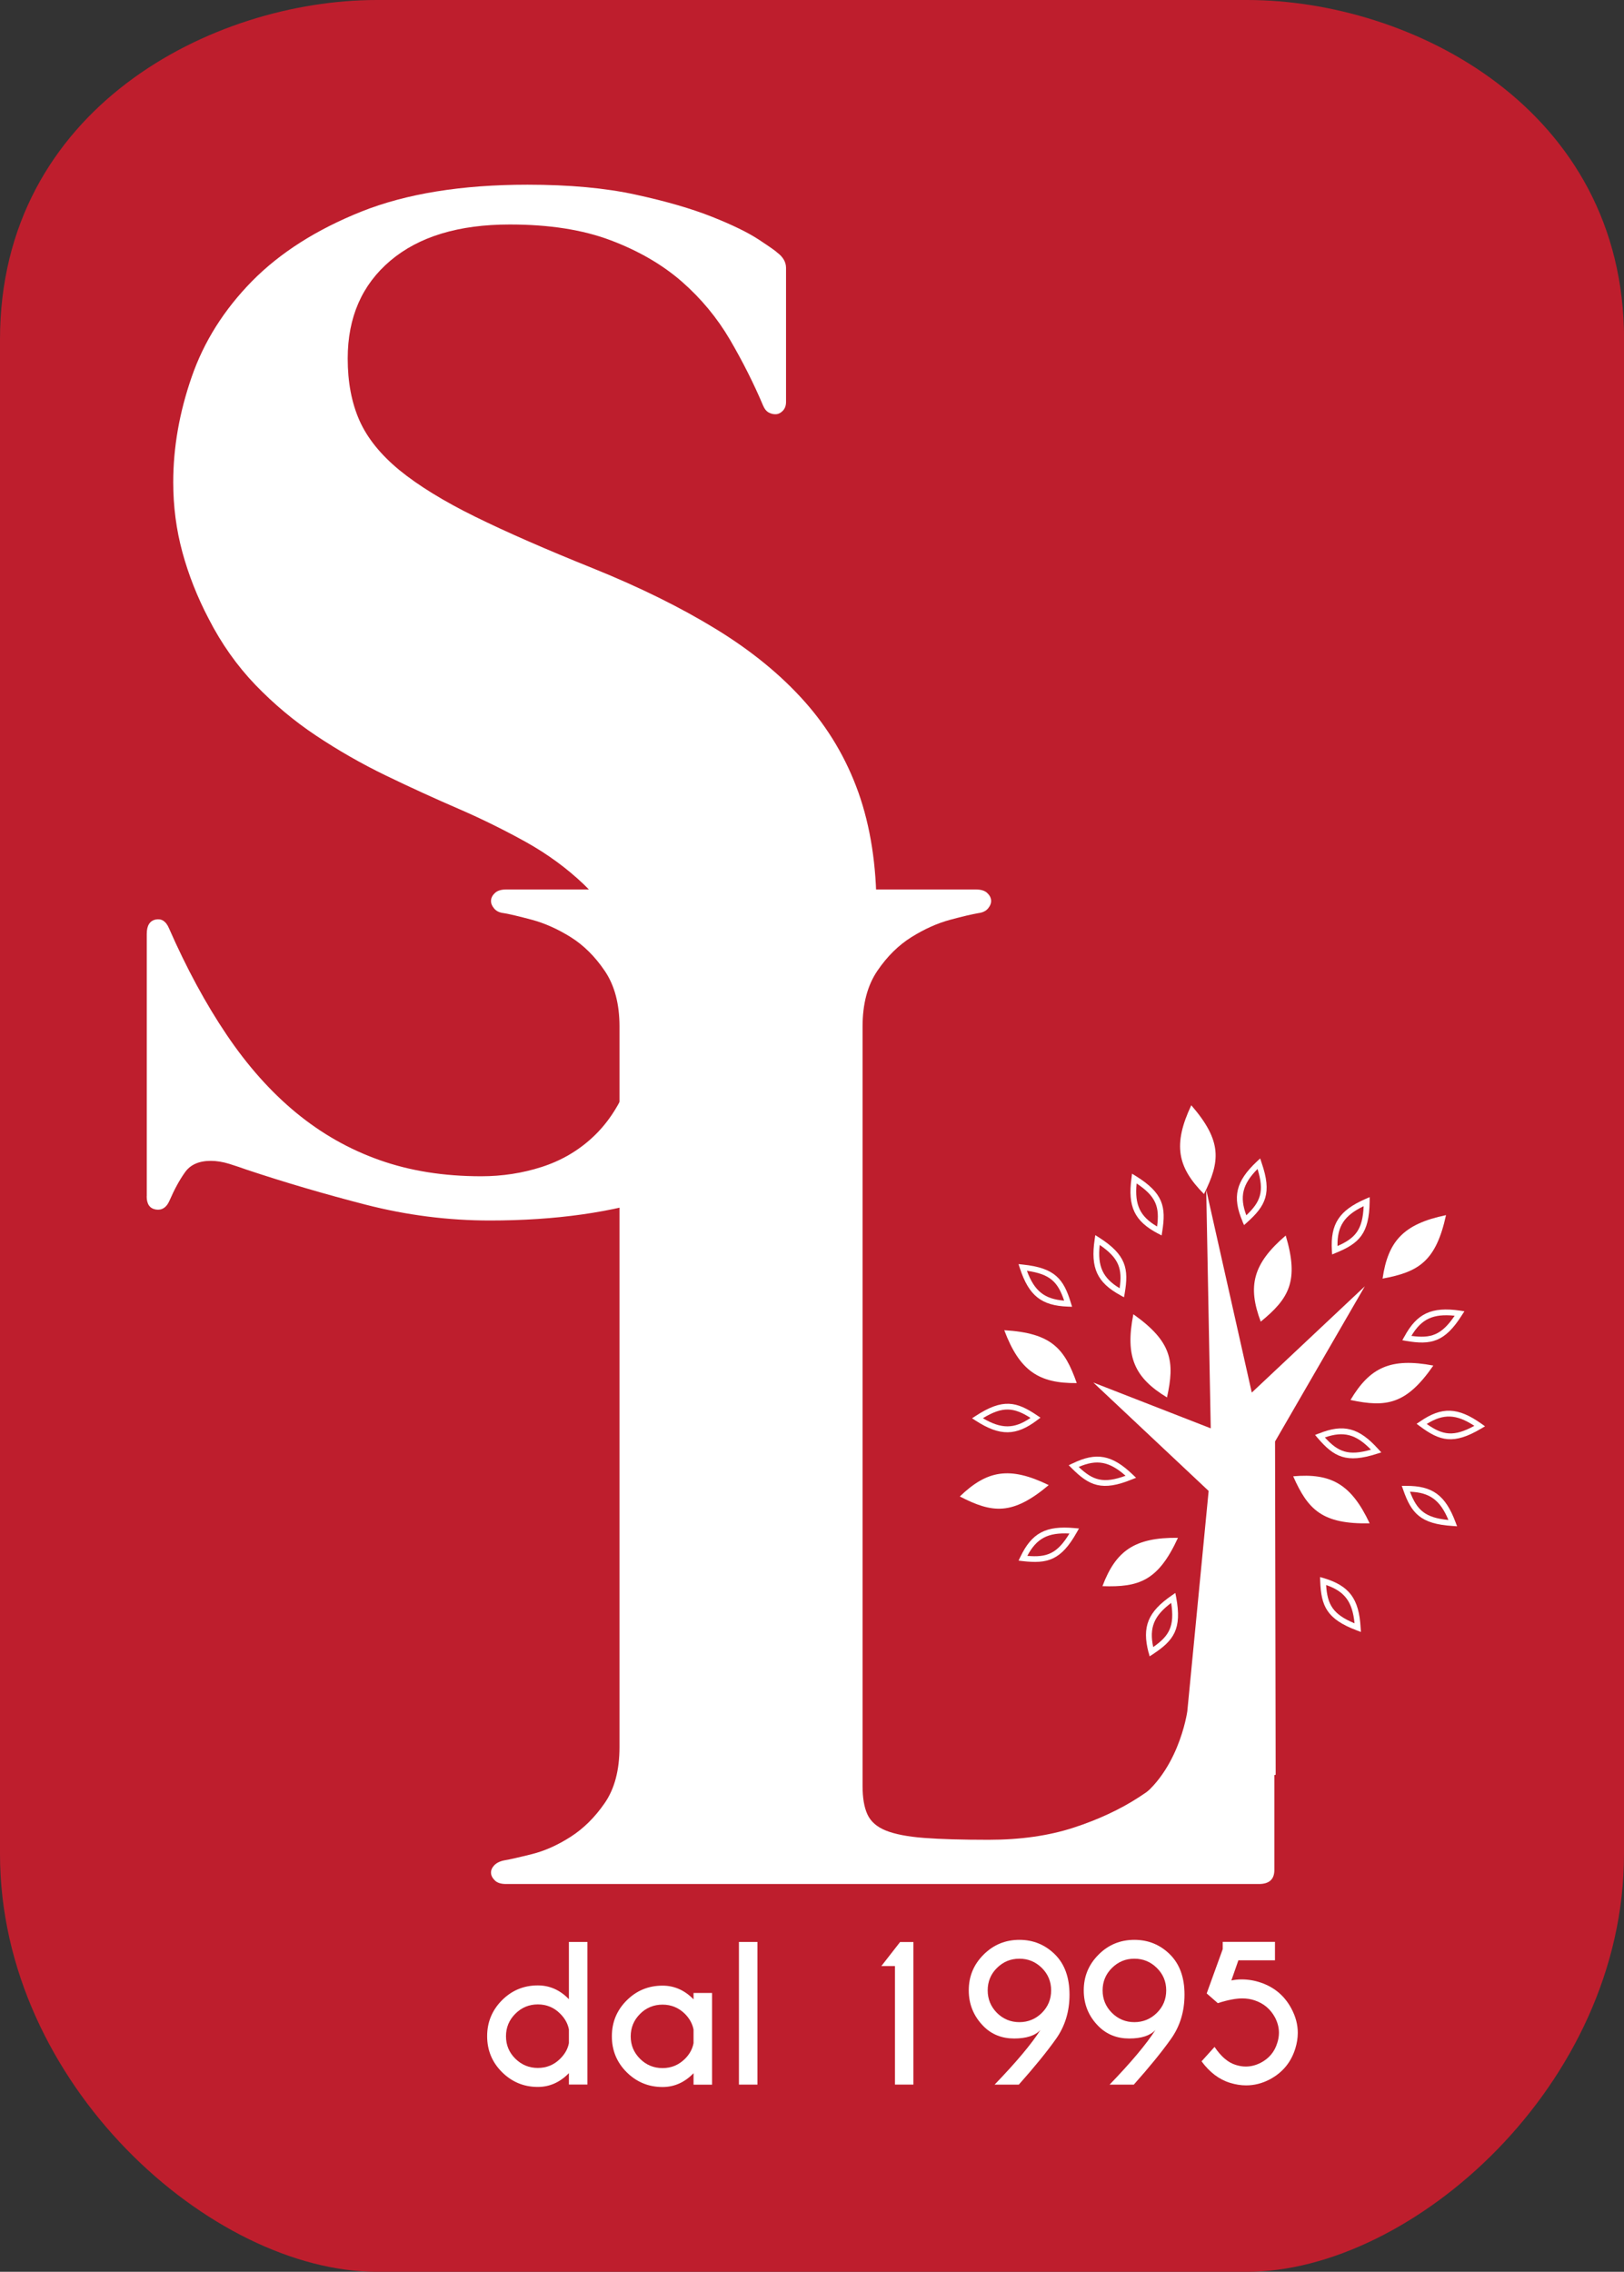
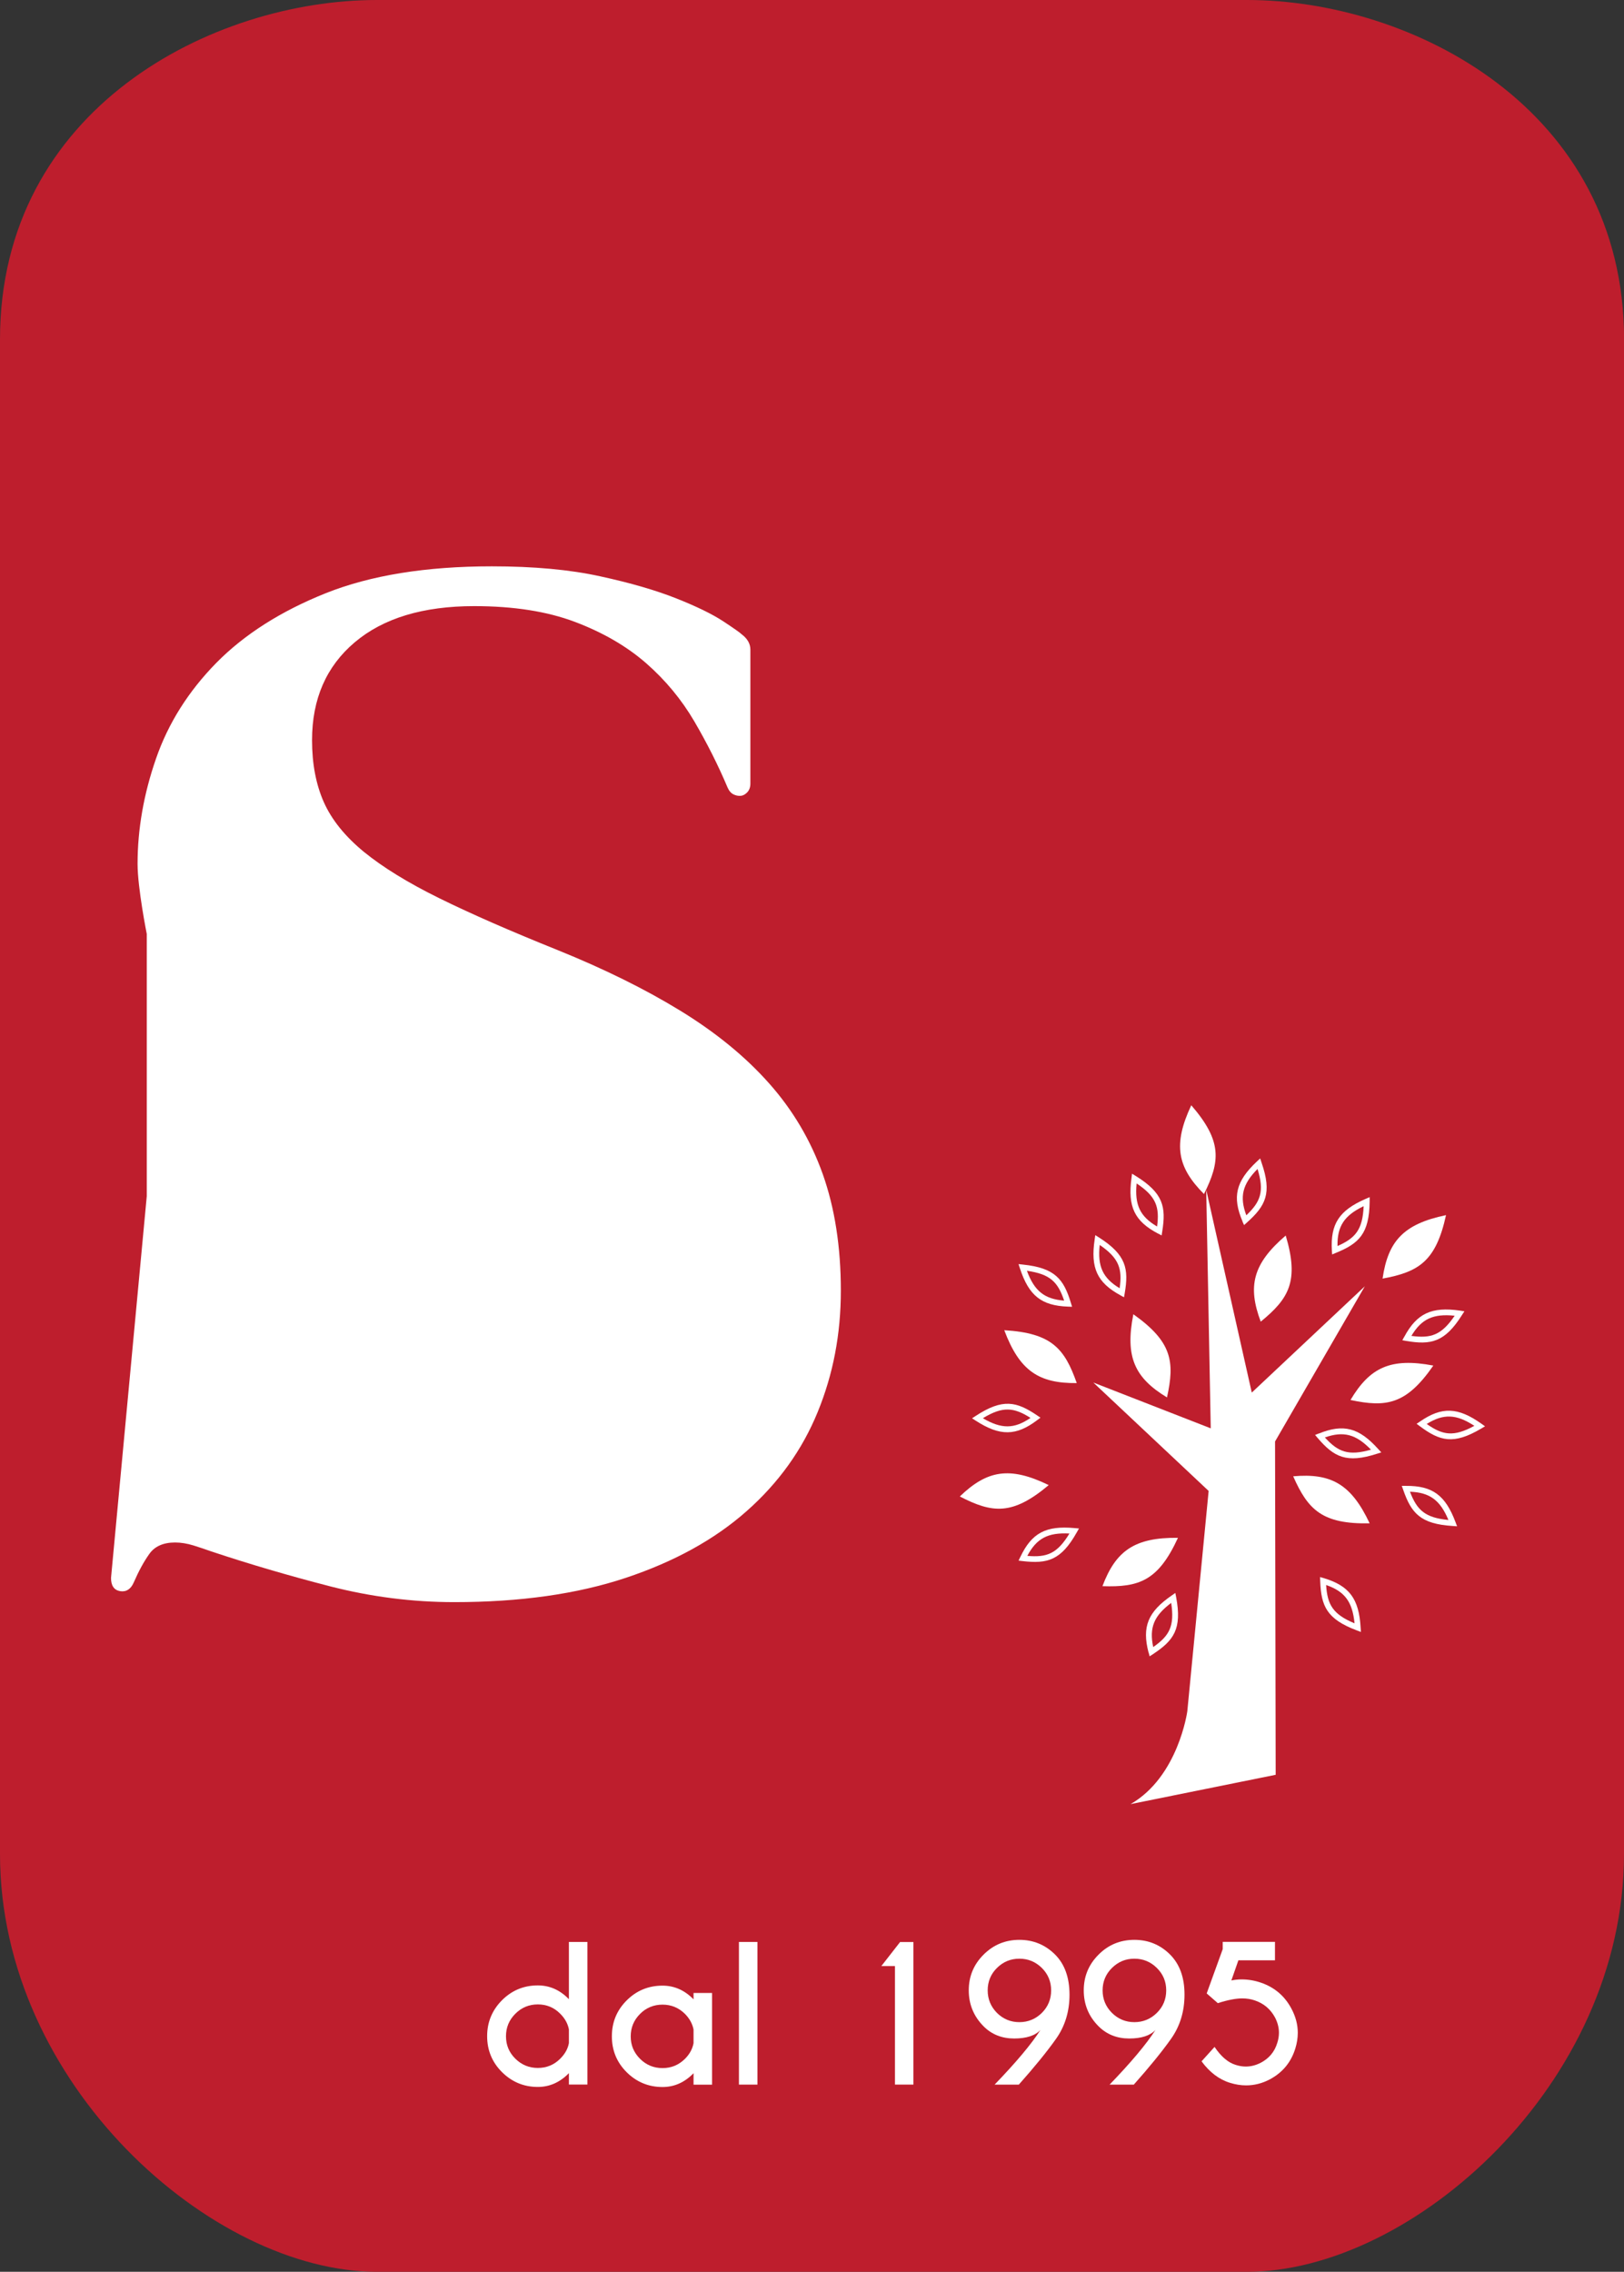
<svg xmlns="http://www.w3.org/2000/svg" id="Livello_2" viewBox="0 0 208.59 291.75">
  <rect x="0" y="0" width="208.59" height="291.75" fill="#333333" stroke="none" />
  <defs>
    <style>.cls-1{fill:#fff;}.cls-2{fill:#be1e2d;}</style>
  </defs>
  <g id="Livello_1-2">
    <path class="cls-2" d="m208.59,238.1c0,29.63-27.24,53.65-48.42,53.65H48.41c-21.18,0-48.41-24.02-48.41-53.65V43.59C0,13.96,27.23,0,48.41,0h111.77c21.18,0,48.42,13.96,48.42,43.59v194.51Z" />
-     <path class="cls-1" d="m18.85,153.62v-33.68c0-1.07.38-1.69,1.14-1.85.76-.15,1.32.21,1.7,1.09,2.27,5.17,4.74,9.74,7.43,13.72,2.68,3.97,5.64,7.3,8.89,9.98,3.25,2.68,6.83,4.72,10.74,6.1,3.91,1.39,8.26,2.08,13.05,2.08,2.71,0,5.3-.4,7.76-1.19,2.46-.79,4.62-2.03,6.48-3.74,1.86-1.7,3.34-3.88,4.44-6.52,1.11-2.65,1.66-5.83,1.66-9.56,0-3.53-.65-6.64-1.94-9.32-1.29-2.68-3.03-5.06-5.2-7.14-2.18-2.08-4.65-3.89-7.42-5.44-2.78-1.54-5.62-2.95-8.52-4.21-3.22-1.39-6.39-2.84-9.51-4.35-3.12-1.51-6.1-3.22-8.94-5.11-2.84-1.89-5.44-4.07-7.81-6.53-2.36-2.46-4.37-5.3-6.01-8.51-1.45-2.77-2.57-5.61-3.36-8.51s-1.18-5.9-1.18-8.99c0-4.48.79-8.98,2.37-13.53,1.57-4.54,4.16-8.64,7.75-12.3,3.6-3.65,8.28-6.63,14.05-8.94,5.77-2.3,12.88-3.45,21.33-3.45,5.36,0,10,.42,13.91,1.28,3.91.85,7.17,1.8,9.79,2.84,2.62,1.04,4.62,2.02,6.01,2.93,1.39.92,2.18,1.47,2.36,1.66.76.57,1.14,1.23,1.14,1.98v17.22c0,.44-.13.81-.38,1.09-.26.28-.54.44-.85.47-.32.03-.63-.03-.95-.19-.32-.16-.57-.46-.76-.9-1.2-2.84-2.62-5.66-4.26-8.47-1.64-2.8-3.71-5.3-6.19-7.47-2.5-2.18-5.54-3.94-9.13-5.3-3.6-1.36-7.92-2.03-12.96-2.03-6.56,0-11.67,1.55-15.33,4.64-3.66,3.09-5.49,7.28-5.49,12.58,0,3.02.5,5.67,1.51,7.95,1.01,2.27,2.73,4.4,5.15,6.39,2.43,1.98,5.66,3.97,9.7,5.96,4.04,1.99,9.11,4.21,15.23,6.67,5.93,2.4,11.16,4.98,15.7,7.76,4.54,2.78,8.34,5.88,11.4,9.32,3.06,3.44,5.36,7.33,6.91,11.68,1.54,4.35,2.32,9.34,2.32,14.95s-.99,10.75-2.98,15.61c-1.99,4.86-5.03,9.1-9.13,12.72-4.1,3.63-9.27,6.48-15.51,8.56-6.24,2.08-13.59,3.12-22.04,3.12-5.36,0-10.68-.68-15.94-2.03-5.27-1.36-10.36-2.85-15.28-4.49-.69-.25-1.45-.5-2.27-.76-.82-.25-1.6-.38-2.36-.38-1.51,0-2.62.49-3.31,1.47-.7.98-1.36,2.19-1.99,3.64-.38.88-.96,1.26-1.75,1.14-.79-.13-1.18-.7-1.18-1.7" />
-     <path class="cls-1" d="m160.65,212.15c.38-1.01.98-1.47,1.8-1.37.82.1,1.23.65,1.23,1.65v27.72c0,1.2-.66,1.8-1.99,1.8h-96.68c-.64,0-1.11-.14-1.42-.43-.31-.29-.49-.6-.52-.95-.03-.35.1-.68.38-.99.28-.31.71-.54,1.28-.66.76-.13,1.96-.4,3.59-.81,1.64-.41,3.3-1.15,4.97-2.22,1.67-1.07,3.13-2.52,4.39-4.35,1.26-1.83,1.89-4.22,1.89-7.19v-92.52c0-2.9-.63-5.28-1.89-7.14-1.26-1.86-2.72-3.31-4.39-4.35-1.67-1.04-3.33-1.78-4.97-2.22-1.64-.44-2.84-.72-3.59-.85-.57-.06-.99-.26-1.28-.62-.28-.34-.41-.69-.38-1.04.03-.35.21-.67.52-.95.32-.29.79-.43,1.42-.43h60.35c.63,0,1.1.14,1.42.43.31.28.49.6.52.95.03.35-.1.69-.38,1.04-.29.35-.71.55-1.28.62-.76.13-1.96.41-3.6.85-1.64.44-3.29,1.18-4.96,2.22-1.67,1.04-3.14,2.49-4.4,4.35-1.26,1.86-1.89,4.24-1.89,7.14v97.53c0,1.51.2,2.73.62,3.64.41.91,1.2,1.61,2.36,2.08,1.17.47,2.81.79,4.92.95,2.11.16,4.87.24,8.28.24,4.1,0,7.74-.52,10.93-1.56,3.19-1.04,5.99-2.35,8.42-3.93,2.43-1.57,4.49-3.34,6.19-5.3,1.7-1.95,3.12-3.82,4.26-5.58,1.14-1.77,2-3.36,2.6-4.78.6-1.42,1.02-2.41,1.28-2.98" />
+     <path class="cls-1" d="m18.85,153.62v-33.68s-1.18-5.9-1.18-8.99c0-4.48.79-8.98,2.37-13.53,1.57-4.54,4.16-8.64,7.75-12.3,3.6-3.65,8.28-6.63,14.05-8.94,5.77-2.3,12.88-3.45,21.33-3.45,5.36,0,10,.42,13.91,1.28,3.91.85,7.17,1.8,9.79,2.84,2.62,1.04,4.62,2.02,6.01,2.93,1.39.92,2.18,1.47,2.36,1.66.76.57,1.14,1.23,1.14,1.98v17.22c0,.44-.13.81-.38,1.09-.26.28-.54.44-.85.47-.32.03-.63-.03-.95-.19-.32-.16-.57-.46-.76-.9-1.2-2.84-2.62-5.66-4.26-8.47-1.64-2.8-3.71-5.3-6.19-7.47-2.5-2.18-5.54-3.94-9.13-5.3-3.6-1.36-7.92-2.03-12.96-2.03-6.56,0-11.67,1.55-15.33,4.64-3.66,3.09-5.49,7.28-5.49,12.58,0,3.02.5,5.67,1.51,7.95,1.01,2.27,2.73,4.4,5.15,6.39,2.43,1.98,5.66,3.97,9.7,5.96,4.04,1.99,9.11,4.21,15.23,6.67,5.93,2.4,11.16,4.98,15.7,7.76,4.54,2.78,8.34,5.88,11.4,9.32,3.06,3.44,5.36,7.33,6.91,11.68,1.54,4.35,2.32,9.34,2.32,14.95s-.99,10.75-2.98,15.61c-1.99,4.86-5.03,9.1-9.13,12.72-4.1,3.63-9.27,6.48-15.51,8.56-6.24,2.08-13.59,3.12-22.04,3.12-5.36,0-10.68-.68-15.94-2.03-5.27-1.36-10.36-2.85-15.28-4.49-.69-.25-1.45-.5-2.27-.76-.82-.25-1.6-.38-2.36-.38-1.51,0-2.62.49-3.31,1.47-.7.98-1.36,2.19-1.99,3.64-.38.88-.96,1.26-1.75,1.14-.79-.13-1.18-.7-1.18-1.7" />
    <path class="cls-1" d="m177.58,164.2c.7-4.8,2.67-7.01,8.15-8.15-1.3,5.95-3.52,7.3-8.15,8.15" />
    <path class="cls-1" d="m163.85,227.93l-.08-42.81,11.53-19.93-14.52,13.65-5.85-26.04.58,30.63-15.08-5.88,14.81,13.92-2.74,28.3s-1.15,8.4-7.29,11.92l18.65-3.77Z" />
    <path class="cls-1" d="m138.3,177.62c-4.85.05-7.34-1.55-9.31-6.79,6.08.36,7.75,2.35,9.31,6.79" />
    <path class="cls-1" d="m154.64,153.34c-3.42-3.44-4.01-6.34-1.63-11.4,3.99,4.61,3.73,7.2,1.63,11.4" />
    <path class="cls-1" d="m161.93,169.73c-1.7-4.54-1.04-7.42,3.21-11.06,1.74,5.84.43,8.09-3.21,11.06" />
    <path class="cls-1" d="m149.89,179.46c-4.14-2.51-5.41-5.19-4.32-10.68,4.97,3.52,5.34,6.09,4.32,10.68" />
    <path class="cls-1" d="m173.46,179.79c2.48-4.17,5.14-5.46,10.64-4.42-3.47,5.01-6.04,5.4-10.64,4.42" />
    <path class="cls-1" d="m166.1,189.59c4.83-.43,7.44.97,9.82,6.04-6.09.12-7.92-1.74-9.82-6.04" />
    <path class="cls-1" d="m141.6,203.7c1.71-4.53,4.11-6.27,9.7-6.21-2.54,5.54-5.01,6.37-9.7,6.21" />
    <path class="cls-1" d="m123.28,192.18c3.49-3.36,6.39-3.91,11.42-1.46-4.66,3.92-7.25,3.62-11.42,1.46" />
    <path class="cls-1" d="m171.07,160.59c-.2-3.4.93-5.14,4.32-6.62l.53-.23v.57c-.05,4.15-1.38,5.38-4.34,6.59l-.48.2-.03-.52Zm.72-.57c2.31-1.02,3.23-2.1,3.36-5.12-2.5,1.2-3.4,2.58-3.36,5.12" />
    <path class="cls-1" d="m159.59,156.85c-1.34-3.14-.86-5.15,1.85-7.69l.42-.39.18.55c1.36,3.92.52,5.53-1.86,7.66l-.39.35-.21-.47Zm.49-.78c1.83-1.73,2.34-3.06,1.44-5.95-1.95,1.97-2.33,3.58-1.44,5.95" />
    <path class="cls-1" d="m148.74,158.42c-3.02-1.59-3.91-3.45-3.41-7.12l.07-.57.49.3c3.53,2.19,3.9,3.96,3.39,7.12l-.08.51-.46-.25Zm-.12-.91c.33-2.5-.11-3.85-2.63-5.53-.27,2.76.44,4.25,2.63,5.53" />
    <path class="cls-1" d="m143.92,166.35c-3-1.63-3.87-3.51-3.32-7.17l.08-.56.48.3c3.49,2.23,3.84,4.01,3.3,7.17l-.09.51-.46-.25Zm-.11-.91c.36-2.49-.07-3.86-2.56-5.56-.3,2.75.39,4.25,2.56,5.56" />
    <path class="cls-1" d="m137.18,167.8c-3.41-.12-5.03-1.4-6.18-4.92l-.18-.54.56.06c4.13.43,5.24,1.86,6.17,4.93l.15.49-.52-.02Zm-.5-.77c-.8-2.39-1.79-3.41-4.78-3.83.96,2.6,2.25,3.63,4.78,3.83" />
    <path class="cls-1" d="m147.52,212.22c-.86-3.31-.08-5.22,2.97-7.32l.47-.33.11.56c.76,4.08-.31,5.54-2.98,7.3l-.43.28-.13-.5Zm.6-.7c2.07-1.44,2.77-2.68,2.31-5.67-2.22,1.66-2.84,3.18-2.31,5.67" />
    <path class="cls-1" d="m131.05,199.96c1.46-3.09,3.28-4.06,6.97-3.72l.57.05-.28.49c-2.03,3.62-3.79,4.07-6.97,3.7l-.51-.06.22-.47Zm.9-.15c2.52.22,3.84-.28,5.41-2.87-2.76-.15-4.22.62-5.41,2.87" />
    <path class="cls-1" d="m133.23,182.37c-2.72,2.06-4.78,2.09-7.9.08l-.48-.31.48-.31c3.47-2.27,5.24-1.85,7.88-.06l.43.29-.41.31Zm-.87-.28c-2.13-1.35-3.54-1.53-6.12.04,2.38,1.4,4.03,1.4,6.12-.04" />
-     <path class="cls-1" d="m137.74,187.95c3.07-1.51,5.1-1.13,7.77,1.44l.41.39-.53.21c-3.84,1.57-5.49.82-7.75-1.45l-.37-.37.47-.23Zm.81.44c1.83,1.74,3.19,2.17,6.02,1.13-2.07-1.84-3.69-2.14-6.02-1.13" />
    <path class="cls-1" d="m182.38,182.56c2.81-1.94,4.88-1.86,7.9.28l.46.33-.49.29c-3.57,2.11-5.31,1.61-7.88-.3l-.42-.31.43-.29Zm.87.31c2.06,1.45,3.46,1.69,6.12.24-2.32-1.52-3.97-1.58-6.12-.24" />
    <path class="cls-1" d="m180.57,190.82c3.42-.03,5.08,1.2,6.38,4.66l.2.53-.57-.04c-4.14-.26-5.31-1.64-6.36-4.67l-.17-.48h.52Zm.53.75c.9,2.36,1.93,3.34,4.94,3.63-1.07-2.56-2.4-3.53-4.94-3.63" />
    <path class="cls-1" d="m170.04,202.67c3.27.99,4.51,2.64,4.72,6.34l.04.57-.53-.2c-3.88-1.46-4.58-3.14-4.7-6.33l-.02-.52.49.14Zm.29.88c.16,2.52.86,3.76,3.65,4.92-.27-2.76-1.25-4.09-3.65-4.92" />
    <path class="cls-1" d="m180.37,171.67c1.62-3,3.49-3.88,7.15-3.36l.57.09-.31.48c-2.21,3.51-4,3.86-7.15,3.33l-.51-.09.25-.46Zm.91-.11c2.5.34,3.86-.08,5.56-2.59-2.76-.29-4.26.41-5.56,2.59" />
    <path class="cls-1" d="m169.39,184.1c3.17-1.28,5.16-.76,7.64,2l.39.42-.54.17c-3.95,1.28-5.54.42-7.63-2.01l-.34-.4.48-.19Zm.78.5c1.7,1.87,3.02,2.4,5.92,1.57-1.93-1.99-3.52-2.41-5.92-1.57" />
    <path class="cls-1" d="m73.07,256.74v-7.35h2.38v18.31h-2.38v-1.46c-1.15,1.18-2.48,1.77-3.99,1.77-1.8,0-3.33-.64-4.61-1.91-1.27-1.27-1.9-2.81-1.9-4.61s.64-3.34,1.9-4.61c1.27-1.27,2.8-1.91,4.61-1.91,1.52,0,2.85.59,3.99,1.77m0,5.63v-1.75c-.14-.74-.51-1.41-1.11-2.01-.79-.8-1.75-1.2-2.88-1.2s-2.09.4-2.89,1.2c-.8.8-1.2,1.76-1.2,2.89s.4,2.09,1.2,2.88c.8.79,1.76,1.19,2.89,1.19s2.09-.4,2.88-1.19c.6-.6.98-1.27,1.11-2" />
    <path class="cls-1" d="m89.08,256.76v-.82h2.38v11.78h-2.38v-1.47c-1.15,1.18-2.47,1.77-3.98,1.77-1.8,0-3.34-.64-4.61-1.9-1.27-1.27-1.9-2.8-1.9-4.61s.63-3.34,1.9-4.61c1.27-1.27,2.81-1.9,4.61-1.9,1.51,0,2.84.59,3.98,1.76m0,5.62v-1.74c-.14-.74-.51-1.41-1.1-2.01-.8-.79-1.76-1.19-2.88-1.19s-2.1.39-2.89,1.19c-.8.8-1.2,1.76-1.2,2.89s.4,2.08,1.2,2.88c.79.79,1.76,1.19,2.89,1.19s2.08-.4,2.88-1.19c.6-.6.96-1.27,1.1-2.01" />
    <rect class="cls-1" x="94.91" y="249.39" width="2.38" height="18.32" />
    <polygon class="cls-1" points="117.32 249.4 117.32 267.71 114.95 267.71 114.95 252.49 113.2 252.49 115.61 249.4 117.32 249.4" />
    <path class="cls-1" d="m133.64,260.69c-.68.73-1.81,1.1-3.38,1.1s-2.89-.52-3.93-1.57c-1.26-1.27-1.9-2.81-1.9-4.61s.63-3.32,1.9-4.59c1.27-1.27,2.8-1.9,4.6-1.9s3.32.63,4.6,1.9c1.22,1.23,1.83,2.93,1.84,5.11v.03c0,2.16-.58,4.06-1.75,5.7-1.17,1.65-2.76,3.6-4.76,5.85h-3.11c2.77-2.87,4.73-5.21,5.89-7.02m1.37-5.08c0-1.13-.4-2.09-1.19-2.88-.8-.79-1.76-1.19-2.89-1.19s-2.08.4-2.88,1.19c-.8.79-1.19,1.76-1.19,2.88s.4,2.09,1.19,2.89c.8.79,1.76,1.19,2.88,1.19s2.09-.4,2.89-1.19c.79-.79,1.19-1.76,1.19-2.89" />
    <path class="cls-1" d="m148.41,260.69c-.68.73-1.8,1.1-3.37,1.1s-2.89-.52-3.94-1.57c-1.27-1.27-1.9-2.81-1.9-4.61s.63-3.32,1.9-4.59c1.26-1.27,2.8-1.9,4.6-1.9s3.33.63,4.6,1.9c1.22,1.23,1.84,2.93,1.84,5.11v.03c0,2.16-.58,4.06-1.75,5.7-1.17,1.65-2.76,3.6-4.76,5.85h-3.11c2.77-2.87,4.73-5.21,5.89-7.02m1.38-5.08c0-1.13-.4-2.09-1.2-2.88-.8-.79-1.76-1.19-2.89-1.19s-2.08.4-2.88,1.19c-.8.79-1.2,1.76-1.2,2.88s.4,2.09,1.2,2.89c.8.79,1.76,1.19,2.88,1.19s2.09-.4,2.89-1.19c.8-.79,1.2-1.76,1.2-2.89" />
    <path class="cls-1" d="m158.13,254.34c.43-.09.88-.14,1.34-.14.85,0,1.67.14,2.46.41,1.77.6,3.08,1.72,3.94,3.34.54,1.01.82,2.04.82,3.11,0,.67-.11,1.33-.31,1.99-.54,1.77-1.62,3.09-3.25,3.97-.99.53-2.02.79-3.08.79-.67,0-1.35-.11-2.04-.32-1.42-.43-2.64-1.36-3.68-2.77l1.67-1.85c.84,1.25,1.75,2.02,2.72,2.31.44.14.87.21,1.29.21.67,0,1.33-.17,1.97-.51,1.04-.56,1.74-1.4,2.08-2.54.14-.43.21-.87.21-1.29,0-.66-.17-1.32-.51-1.97-.57-1.05-1.42-1.78-2.56-2.17-.5-.18-1.04-.27-1.65-.27-.82,0-1.86.2-3.13.61l-1.43-1.25,2.06-5.69v-.93h6.71v2.37h-4.7l-.9,2.58Z" />
  </g>
</svg>